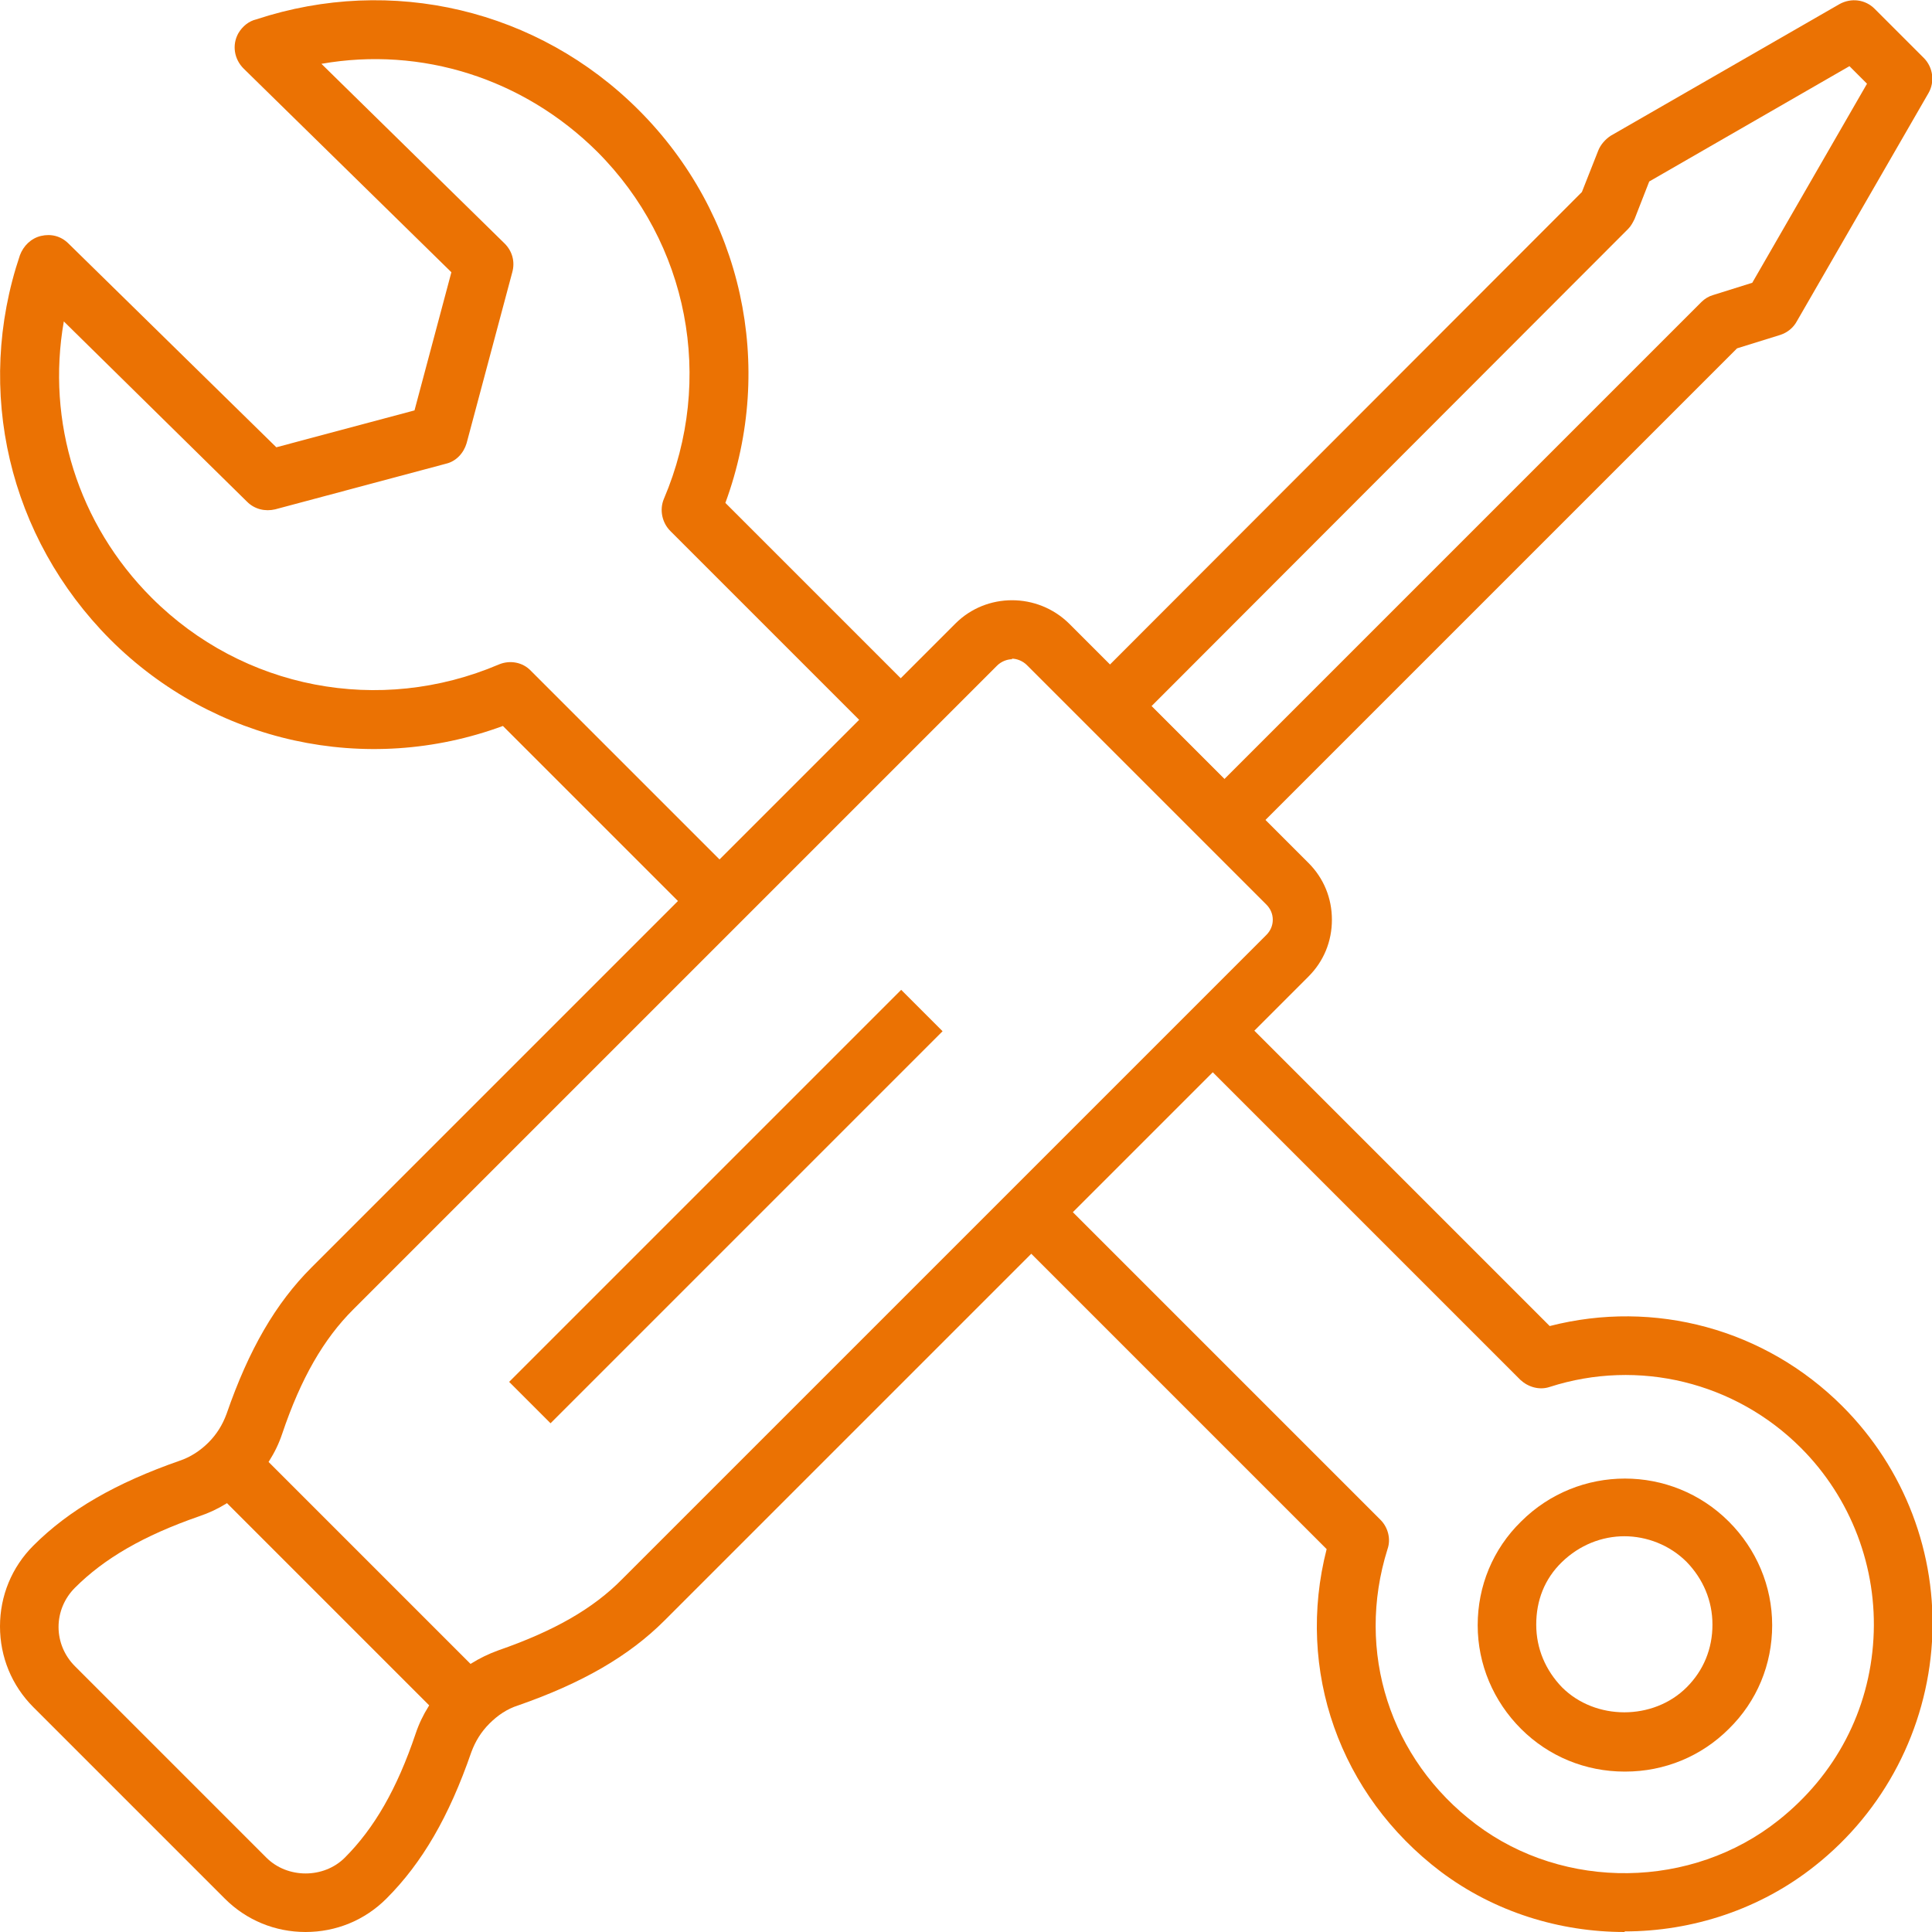
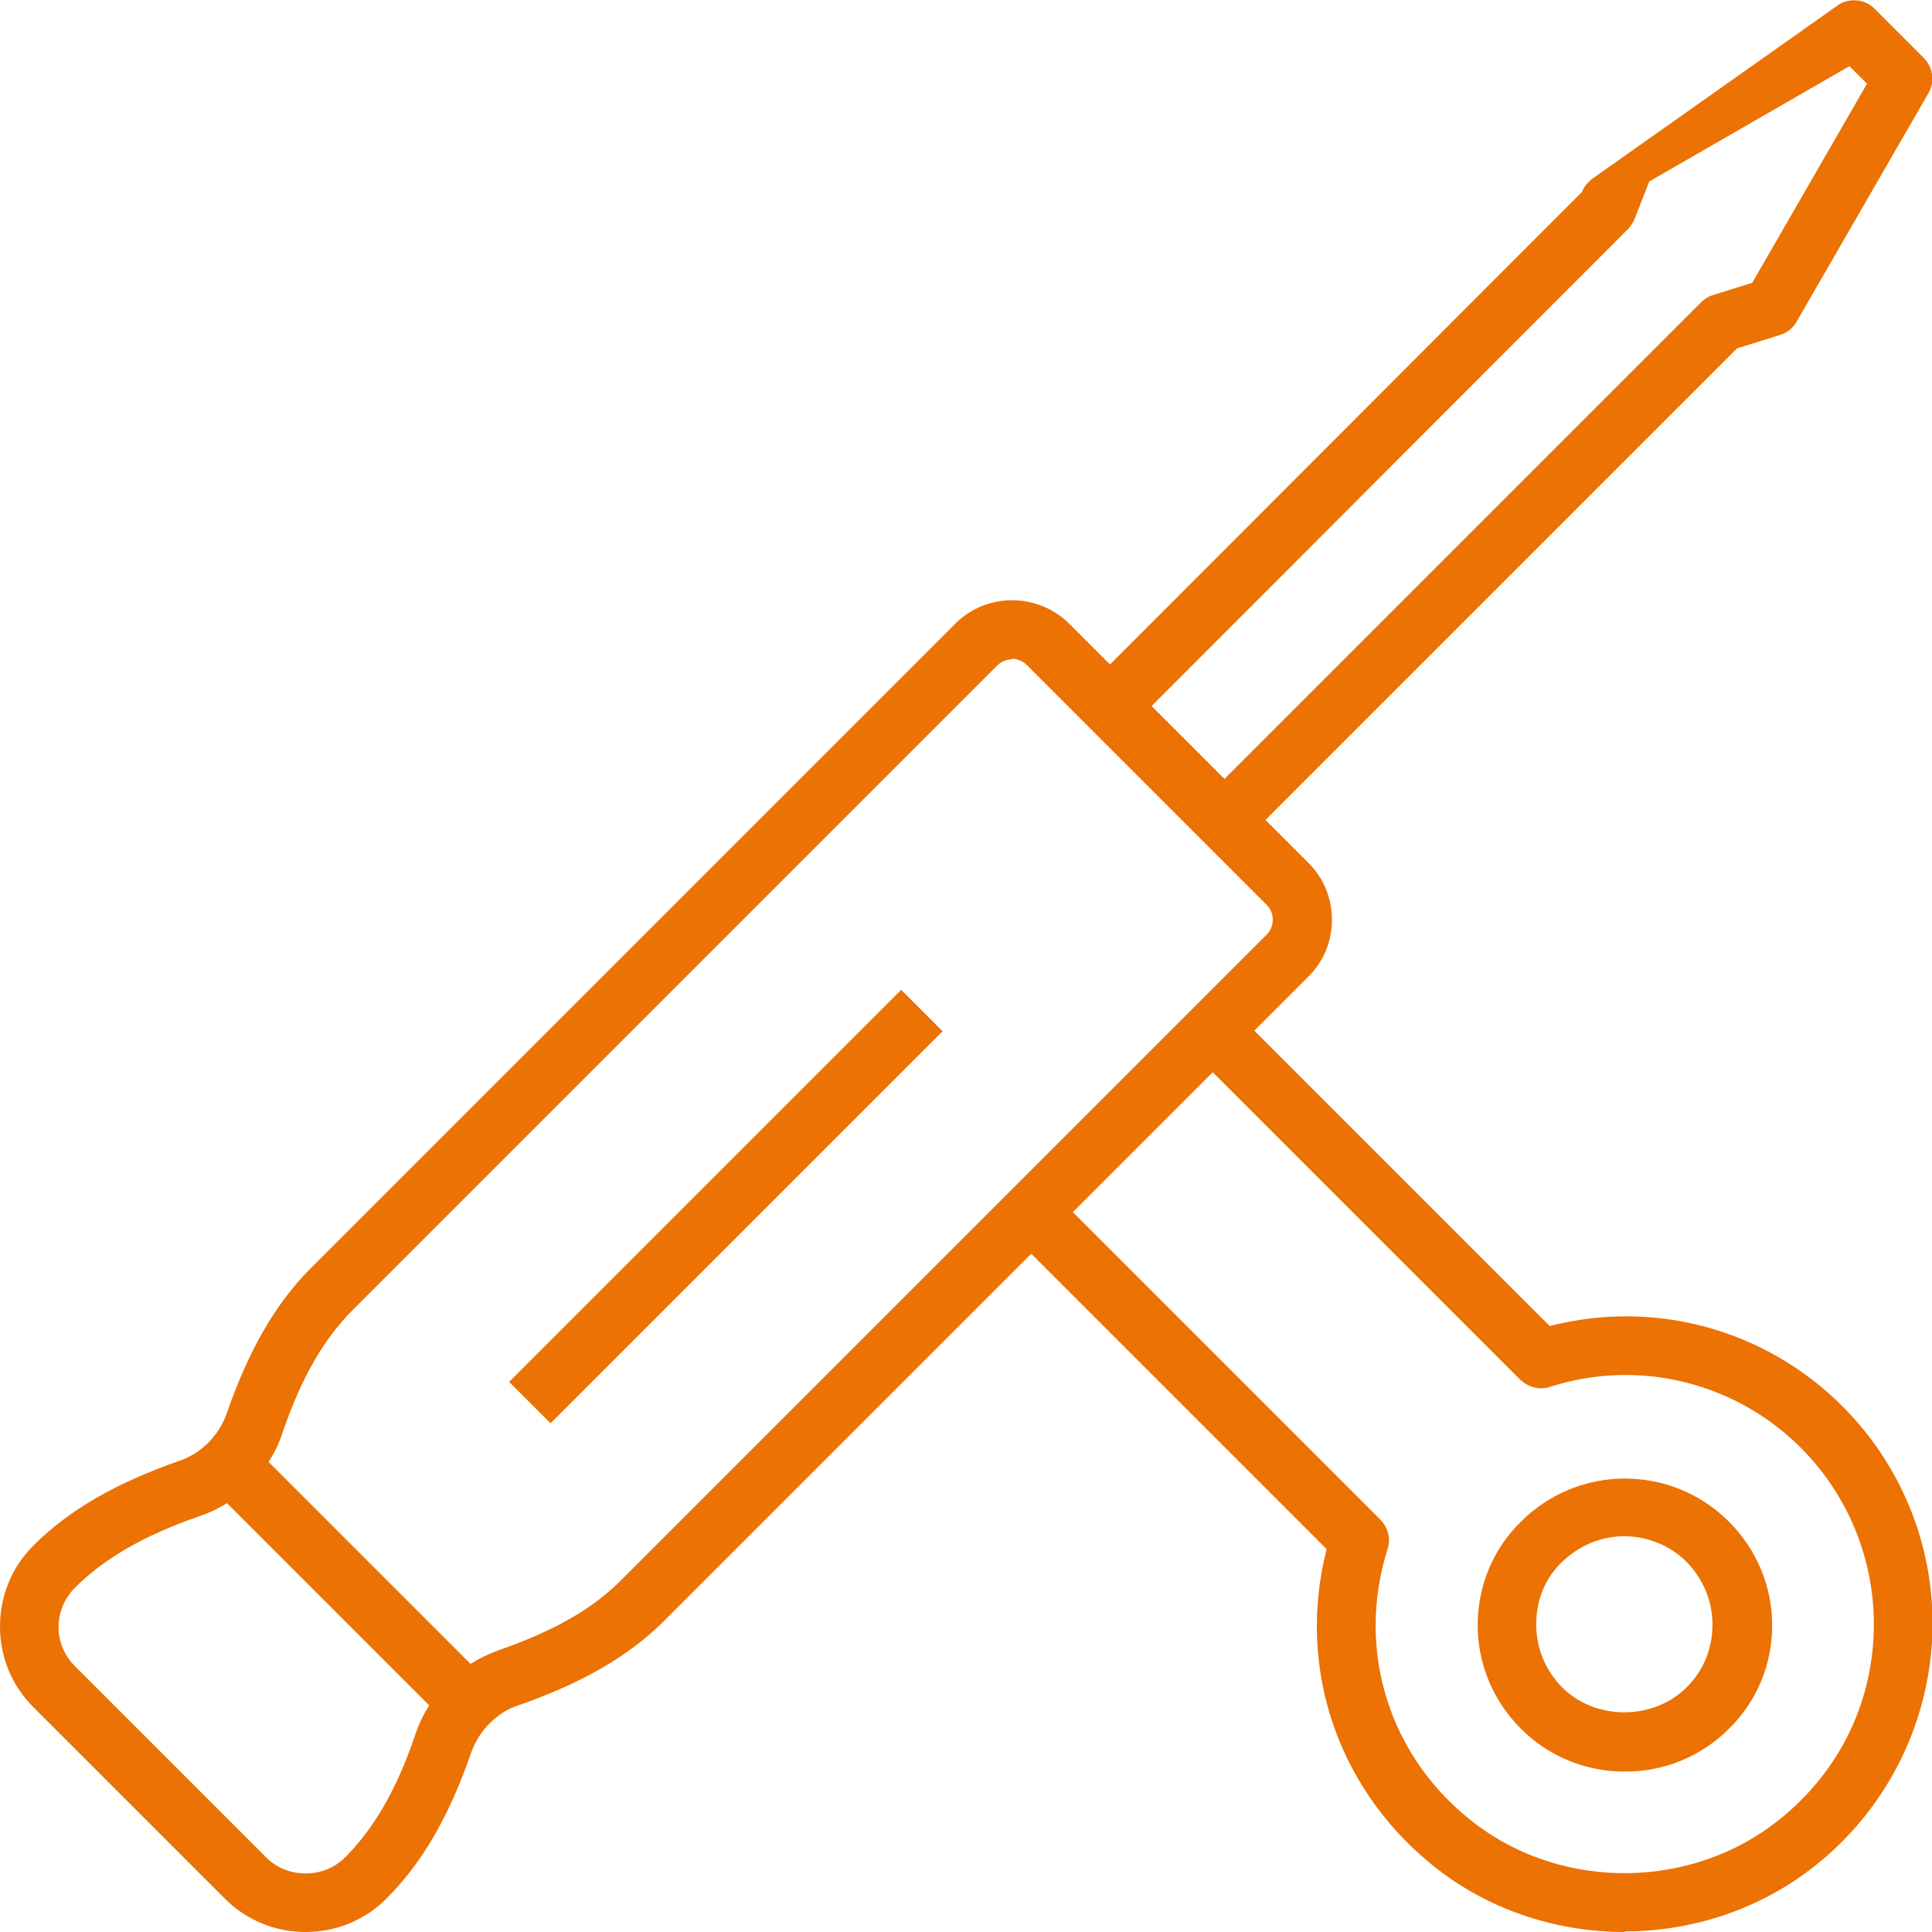
<svg xmlns="http://www.w3.org/2000/svg" id="Layer_2" data-name="Layer 2" viewBox="0 0 33 33">
  <defs>
    <style>
      .cls-1 {
        fill: #eb7203;
      }
    </style>
  </defs>
  <g id="Layer_1-2" data-name="Layer 1">
    <g>
      <g>
        <rect class="cls-1" x="7.66" y="20.11" width="9.47" height="1" transform="translate(-10.94 14.8) rotate(-45)" />
        <g>
          <path class="cls-1" d="M5.22,33c-.52,0-1.01-.2-1.38-.57l-3.27-3.27c-.37-.37-.57-.86-.57-1.38s.2-1.01.57-1.38c.61-.61,1.41-1.07,2.5-1.45.18-.06.35-.17.49-.31.14-.14.24-.3.31-.49.38-1.1.84-1.89,1.45-2.5l11-11c.53-.53,1.4-.53,1.94,0l4.09,4.09c.26.26.4.6.4.97s-.14.71-.4.97l-11,11c-.61.61-1.41,1.07-2.5,1.45-.19.06-.35.17-.49.31-.14.14-.24.3-.31.49-.38,1.1-.84,1.89-1.45,2.5-.37.37-.86.57-1.38.57ZM17.29,11.26c-.09,0-.19.04-.26.11l-11,11c-.5.5-.89,1.17-1.21,2.12-.11.33-.3.62-.55.87-.25.25-.54.43-.87.54-.95.33-1.62.72-2.12,1.22-.18.18-.28.42-.28.67s.1.49.28.67l3.27,3.27c.36.36.98.36,1.34,0,.5-.5.89-1.17,1.21-2.12.11-.33.3-.62.54-.87.25-.25.54-.43.87-.55.95-.33,1.62-.71,2.12-1.22h0l11-11c.07-.07.11-.16.11-.26s-.04-.19-.11-.26l-4.09-4.09c-.07-.07-.17-.11-.26-.11Z" />
-           <path class="cls-1" d="M20.91,14.51h0c-.13,0-.26-.05-.35-.15l-1.95-1.95c-.2-.2-.2-.51,0-.71L27.02,3.28l.28-.71c.04-.1.12-.19.21-.25L31.42.07c.2-.11.44-.08.6.08l.84.84c.16.16.19.41.08.6l-2.25,3.9c-.06.11-.16.19-.28.23l-.74.23-8.41,8.41c-.09.09-.22.15-.35.15ZM19.66,12.06l1.25,1.25,8.15-8.15c.06-.06.13-.1.2-.12l.67-.21,1.96-3.4-.3-.3-3.42,1.97-.25.64c-.03.06-.06.12-.11.17l-8.14,8.15Z" />
+           <path class="cls-1" d="M20.91,14.51h0c-.13,0-.26-.05-.35-.15l-1.95-1.95c-.2-.2-.2-.51,0-.71L27.02,3.28c.04-.1.12-.19.21-.25L31.42.07c.2-.11.44-.08.6.08l.84.84c.16.16.19.41.08.6l-2.25,3.9c-.06.11-.16.19-.28.23l-.74.23-8.41,8.41c-.09.09-.22.15-.35.15ZM19.66,12.06l1.25,1.25,8.15-8.15c.06-.06.13-.1.2-.12l.67-.21,1.96-3.4-.3-.3-3.42,1.97-.25.64c-.03.06-.06.12-.11.17l-8.14,8.15Z" />
        </g>
      </g>
      <rect class="cls-1" x="5.46" y="24.15" width="1" height="5.78" transform="translate(-17.38 12.14) rotate(-45)" />
      <path class="cls-1" d="M27.75,33c-1.11,0-2.22-.34-3.14-1.03-1.73-1.31-2.48-3.44-1.95-5.51l-5.35-5.35.71-.71,5.56,5.56c.13.13.18.33.12.5-.55,1.75.04,3.59,1.51,4.7,1.51,1.14,3.69,1.11,5.17-.07.97-.77,1.55-1.87,1.62-3.1.07-1.21-.38-2.4-1.24-3.26-1.12-1.12-2.77-1.53-4.29-1.04-.18.06-.37,0-.5-.12l-5.6-5.6.71-.71,5.39,5.39c1.79-.46,3.68.05,5,1.37,1.06,1.06,1.62,2.52,1.53,4.02-.09,1.49-.81,2.89-2,3.83-.93.74-2.09,1.12-3.25,1.12Z" />
      <path class="cls-1" d="M27.75,30.26c-.67,0-1.3-.26-1.77-.73-.47-.47-.74-1.1-.74-1.77s.26-1.3.74-1.77c.98-.98,2.57-.98,3.55,0h0c.47.47.74,1.1.74,1.77s-.26,1.3-.74,1.77c-.47.47-1.1.73-1.77.73ZM27.75,26.24c-.39,0-.77.15-1.07.44s-.44.66-.44,1.07.16.78.44,1.07c.57.57,1.56.57,2.13,0,.29-.29.44-.66.44-1.07s-.16-.78-.44-1.07h0c-.29-.29-.68-.44-1.07-.44Z" />
-       <path class="cls-1" d="M11.93,15.74l-3.34-3.34c-2.33.86-4.94.29-6.71-1.48C.15,9.18-.44,6.67.34,4.36c.06-.16.19-.29.36-.33.17-.04.34,0,.47.13l3.55,3.48,2.36-.63.63-2.36-3.55-3.48c-.16-.16-.2-.4-.09-.6.07-.12.18-.21.31-.24,2.31-.76,4.81-.17,6.53,1.55,1.77,1.77,2.34,4.37,1.48,6.71l3.35,3.35-.71.71-3.58-3.58c-.14-.14-.19-.36-.11-.55.87-2.04.42-4.37-1.14-5.93-1.26-1.25-3-1.8-4.71-1.5l3.13,3.07c.13.13.18.31.13.49l-.78,2.92c-.05.17-.18.31-.35.35l-2.92.78c-.17.04-.35,0-.48-.13l-3.13-3.08c-.3,1.71.24,3.46,1.5,4.72,1.56,1.56,3.89,2.01,5.93,1.14.19-.08.41-.04.55.11l3.58,3.58-.71.71Z" />
    </g>
  </g>
</svg>